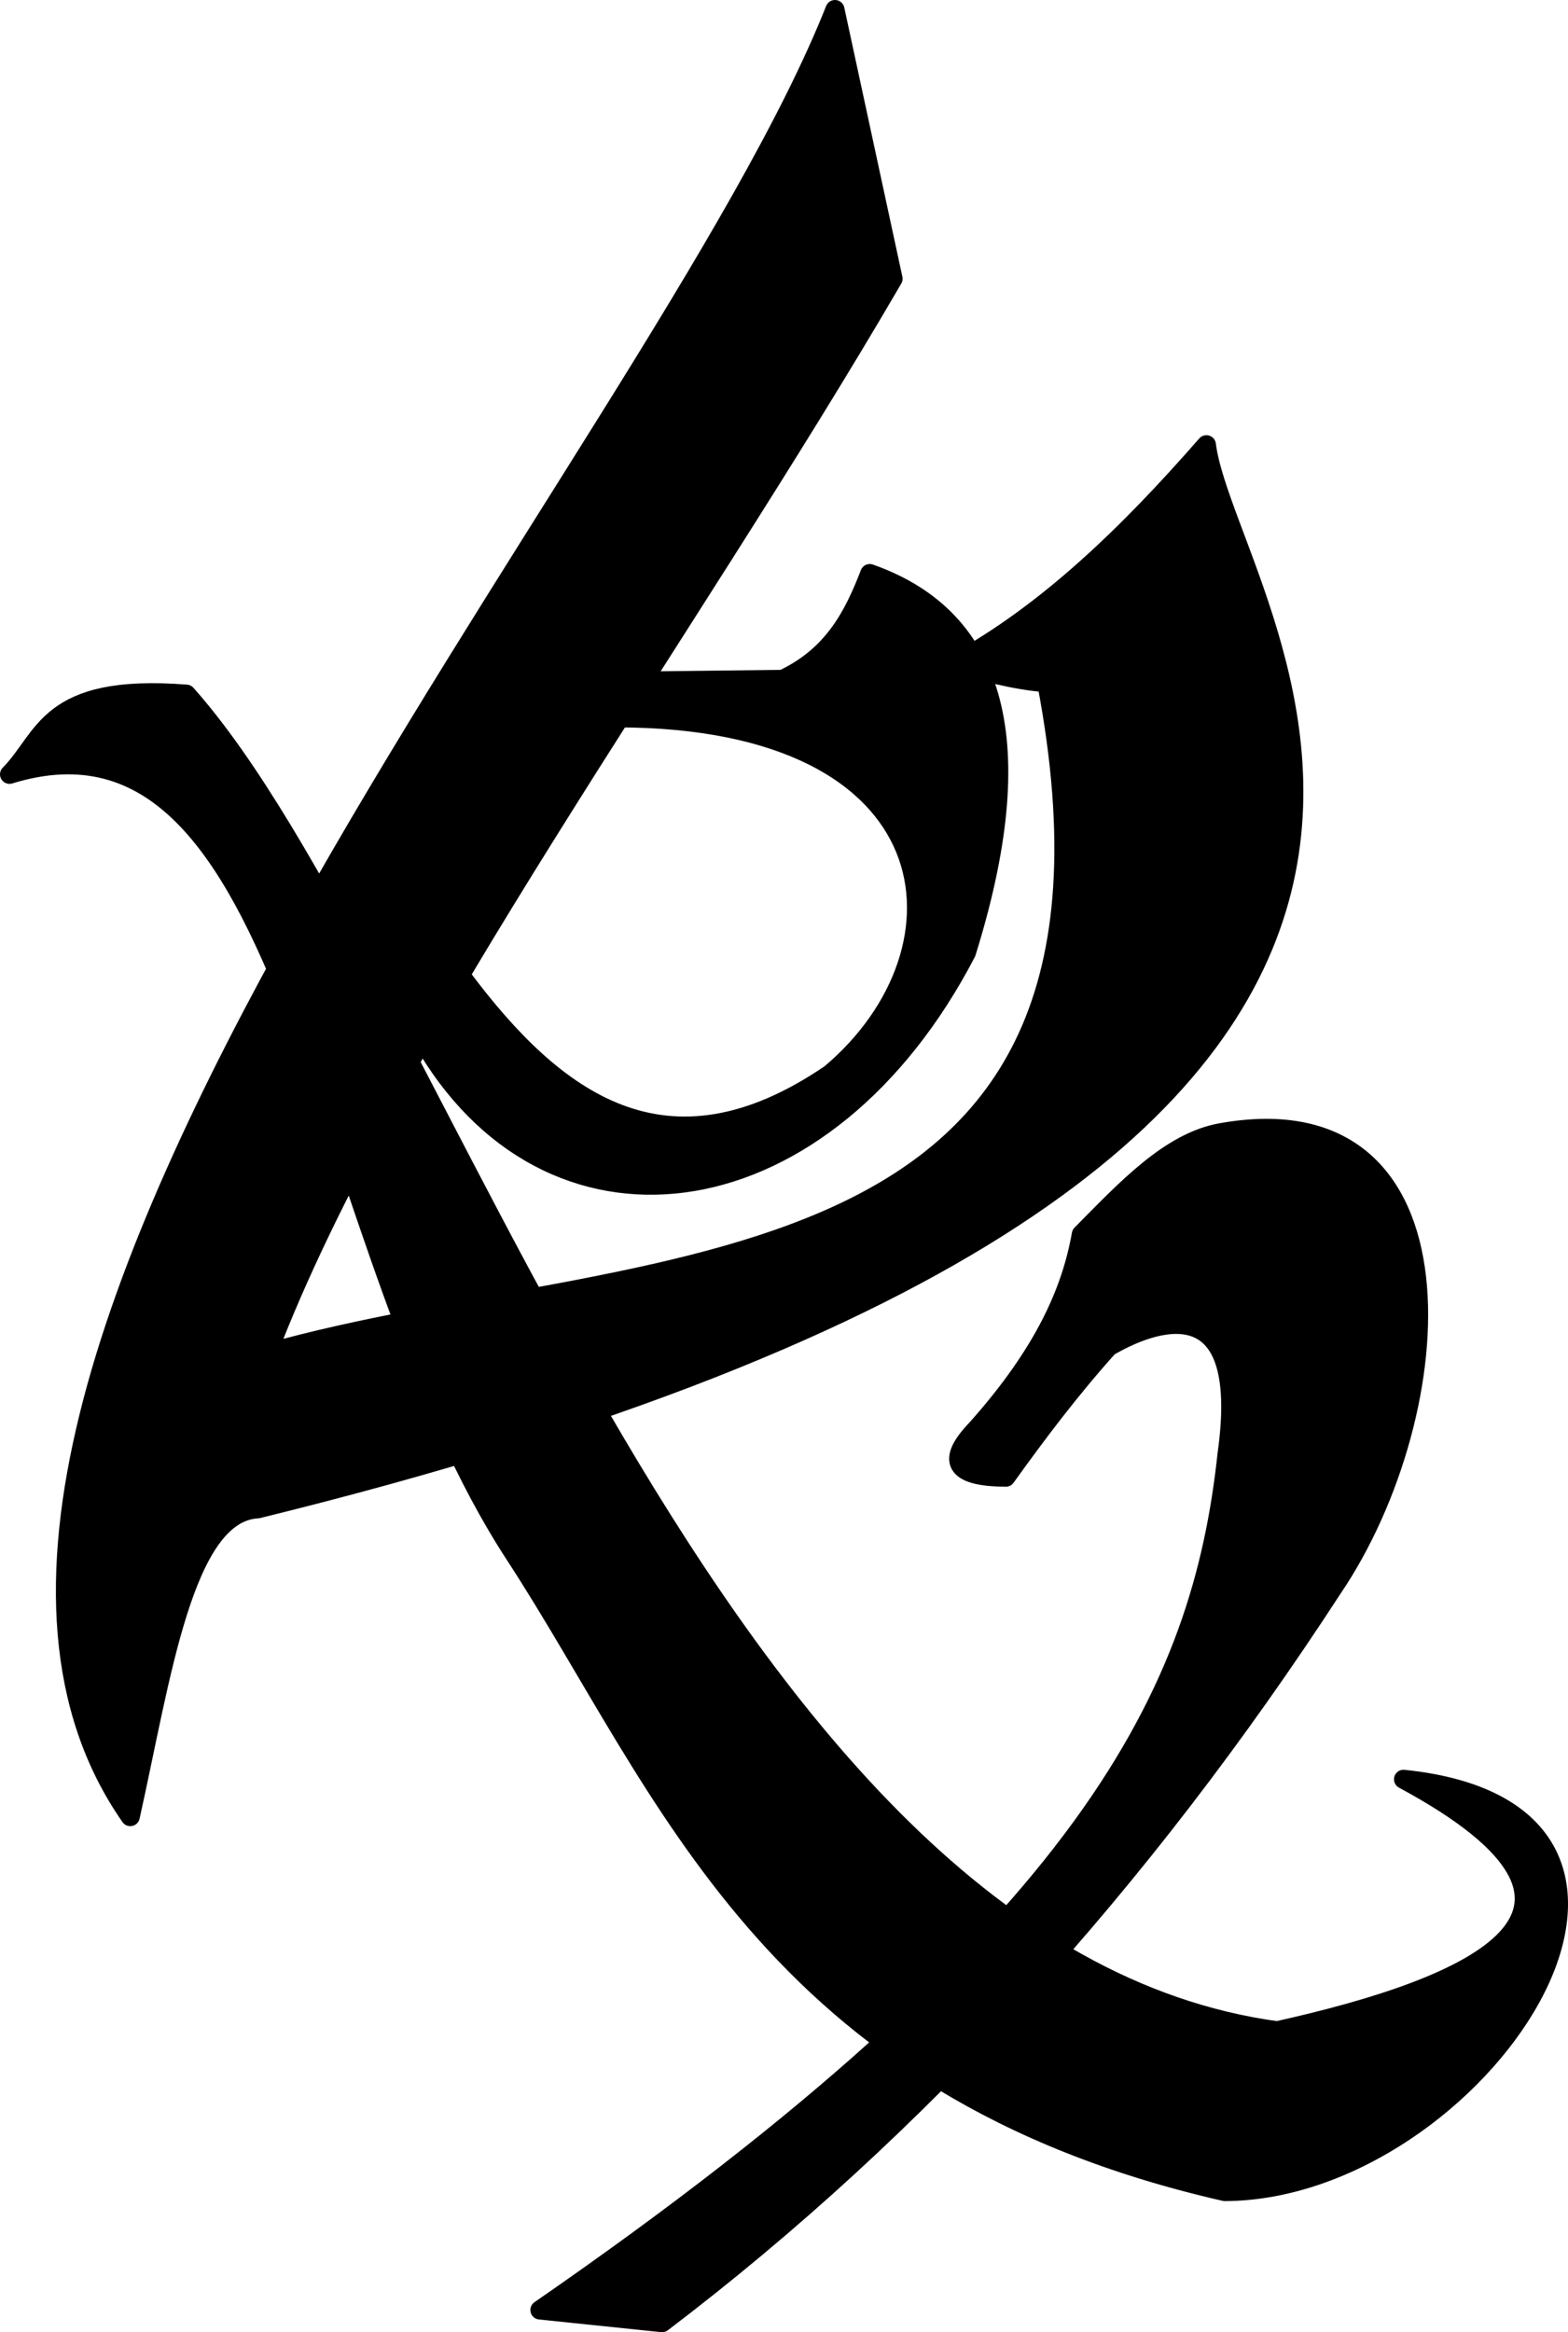
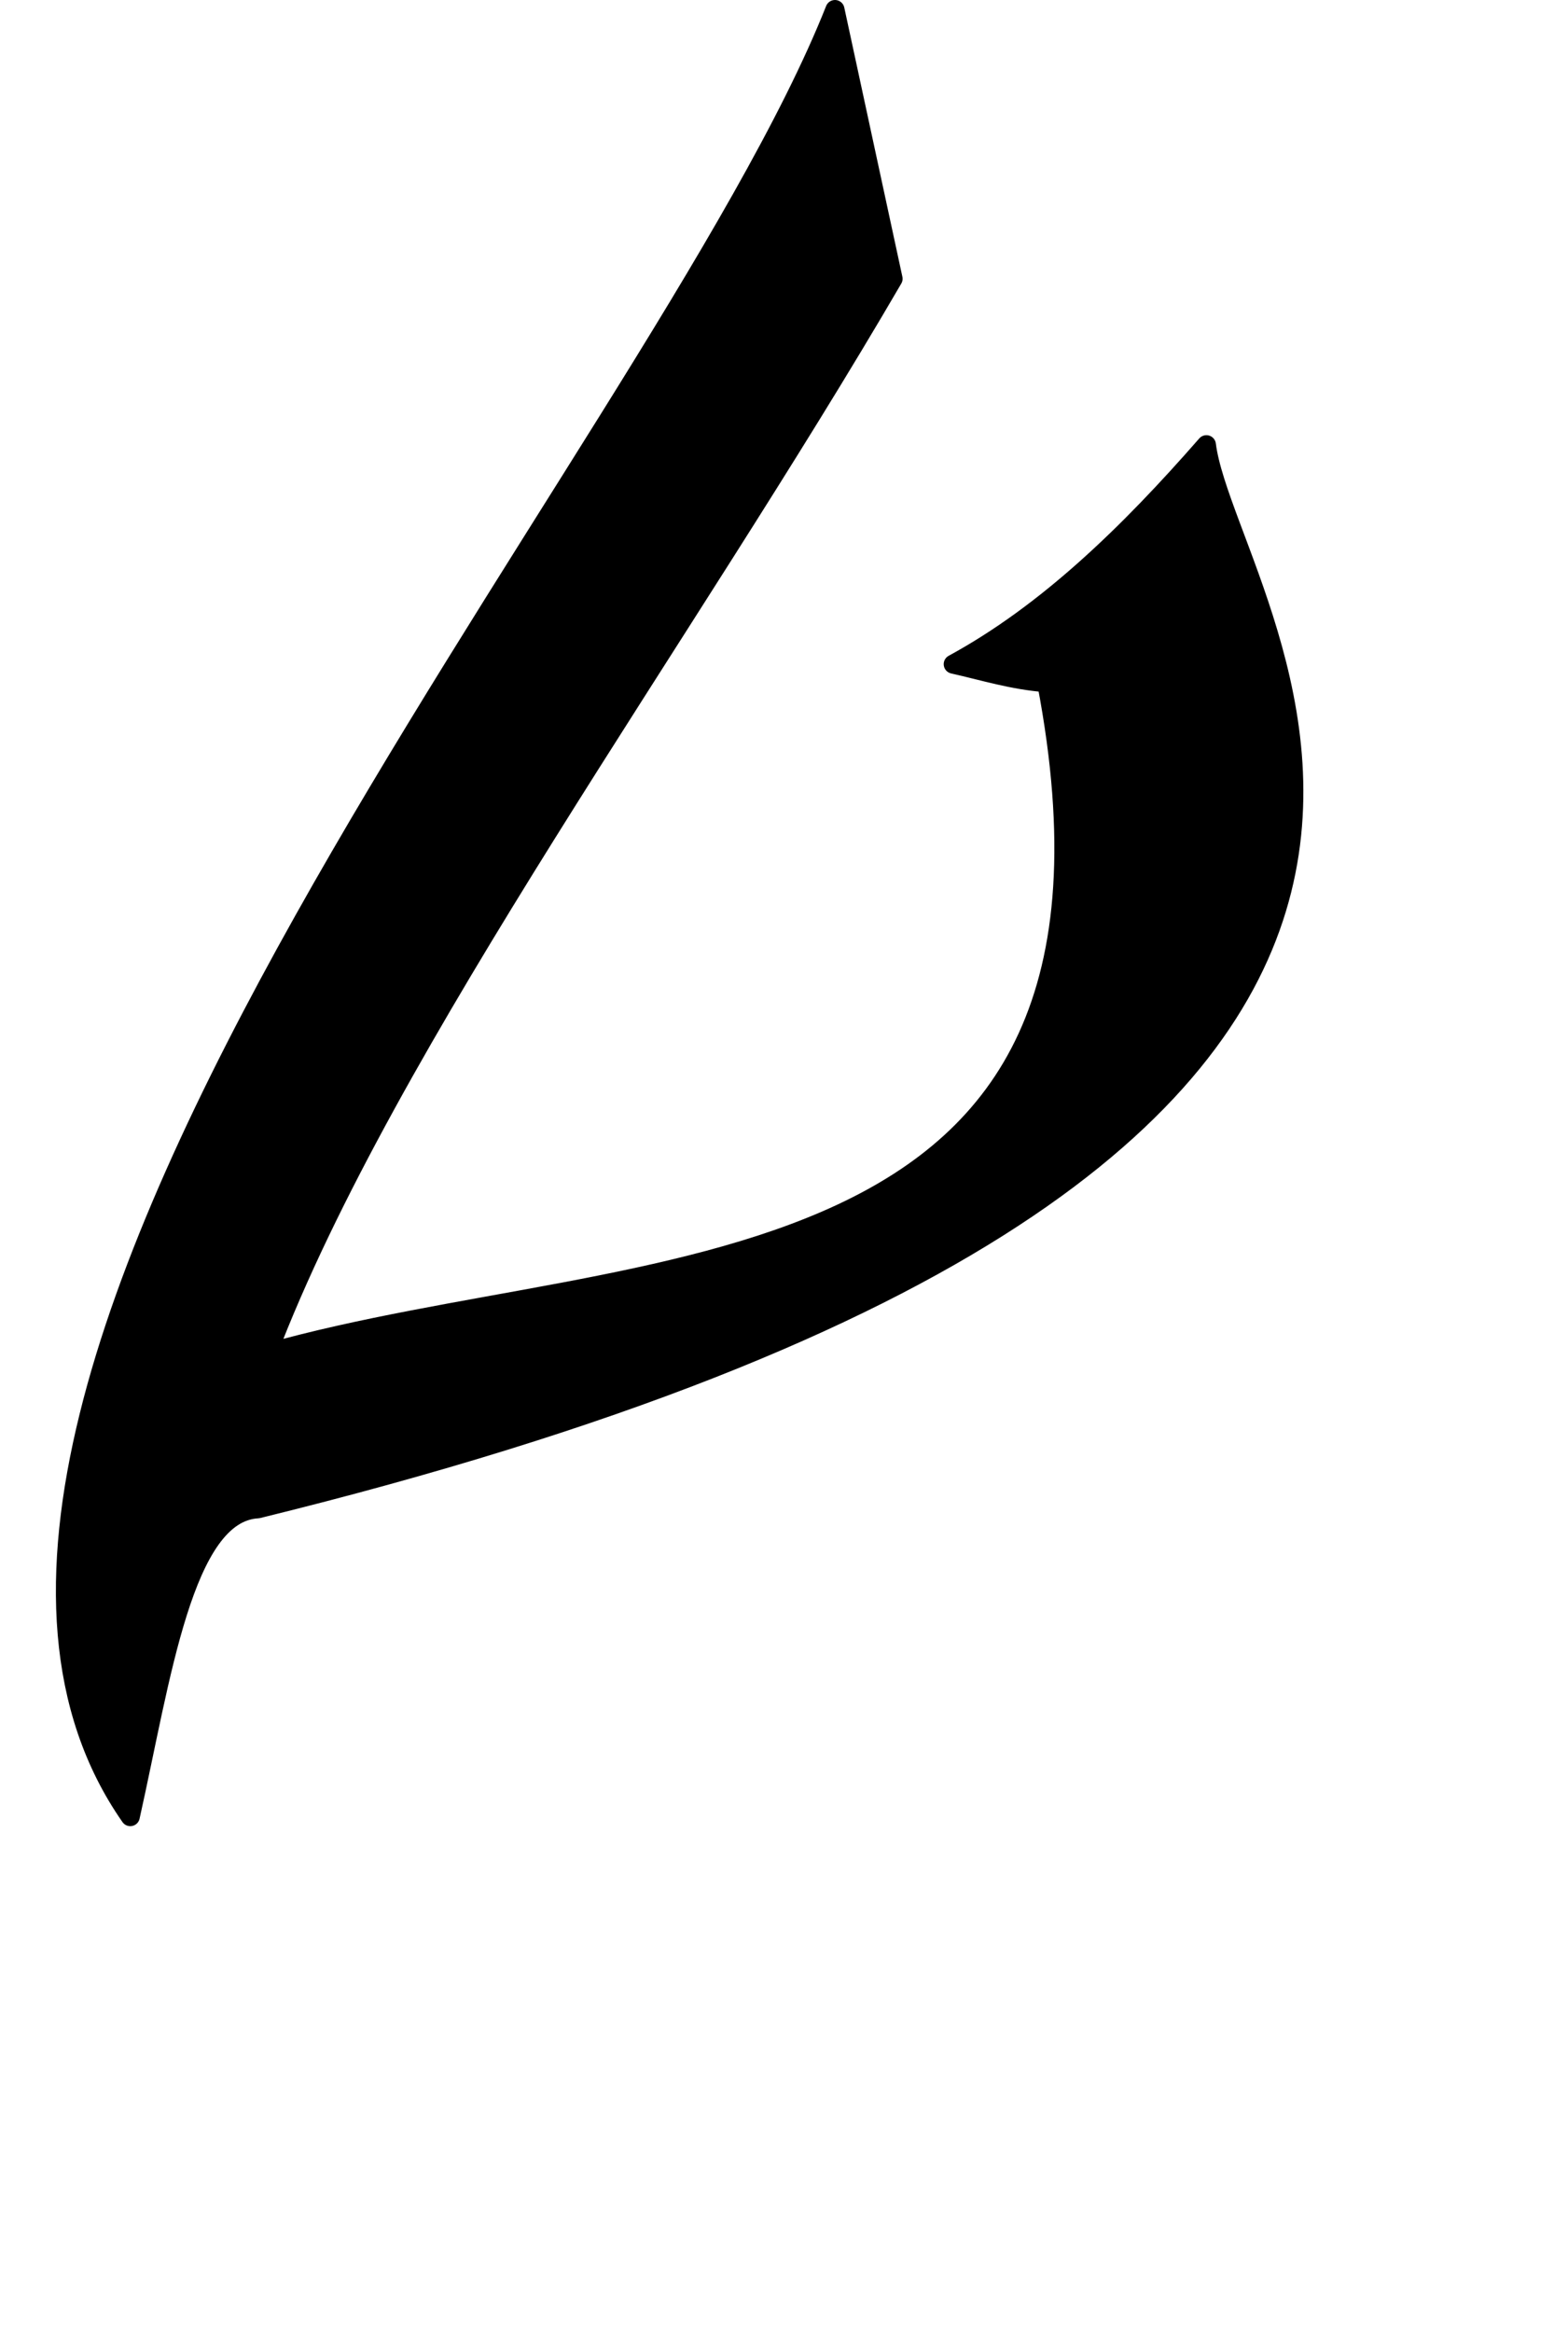
<svg xmlns="http://www.w3.org/2000/svg" viewBox="0 0 258.99 385.2">
  <g stroke-linejoin="round" color="#000" stroke="#000" stroke-linecap="round" stroke-width=".941">
    <path d="M137.914 1.572C108.49 75.866-27.994 229.052 21.519 300.052c5.113-22.85 8.767-50.197 21.077-50.845C278.902 191.11 202.818 101.667 199.265 73.45c-12.826 14.682-26.316 27.813-41.82 36.247 5.044 1.131 9.728 2.636 15.438 3.077 19.695 103.405-67.341 93.397-128.676 110.698C63.78 172.196 113.078 105.185 147.512 46.04z" stroke-width="3.142" />
-     <path d="M1.574 127.894c5.966-6.005 6.054-15.06 29.203-13.248 41.744 46.906 86.559 207.996 180.167 220.768 32.548-7.23 61.555-19.621 20.875-41.536 54.041 5.554 12.018 67.916-29.511 68.103-75.556-17.255-92.072-66.494-117.256-105.155-33.272-50.94-35.6-143.689-83.48-128.93z" stroke-width="3.142" />
-     <path d="M161.255 236.05c11.286-12.643 15.703-22.897 17.345-32.186 7.345-7.422 14.608-15.274 23.079-16.784 41.81-7.511 38.173 46.138 18.434 75.272-31.595 48.59-68.433 89.13-110.751 121.28l-20.188-2.093c91.574-63.311 109.329-102.563 113.5-141.382 3.987-28.415-12.655-21.761-19.573-17.692-6.309 7.028-11.746 14.251-16.966 21.523-7.588-.04-10.45-2.145-4.88-7.938zM70.662 173.24l5.826-11.594c15.017 20.014 33.449 34.287 60.674 15.706 24.395-20.558 20.307-58.736-35.216-58.783l3.76-6.087 23.566-.272c8.37-3.928 11.703-10.533 14.39-17.481 21.19 7.475 26.708 28.176 15.957 62.607-23.118 44.478-67.566 51.1-88.953 15.905z" stroke-width="3.142" />
  </g>
</svg>